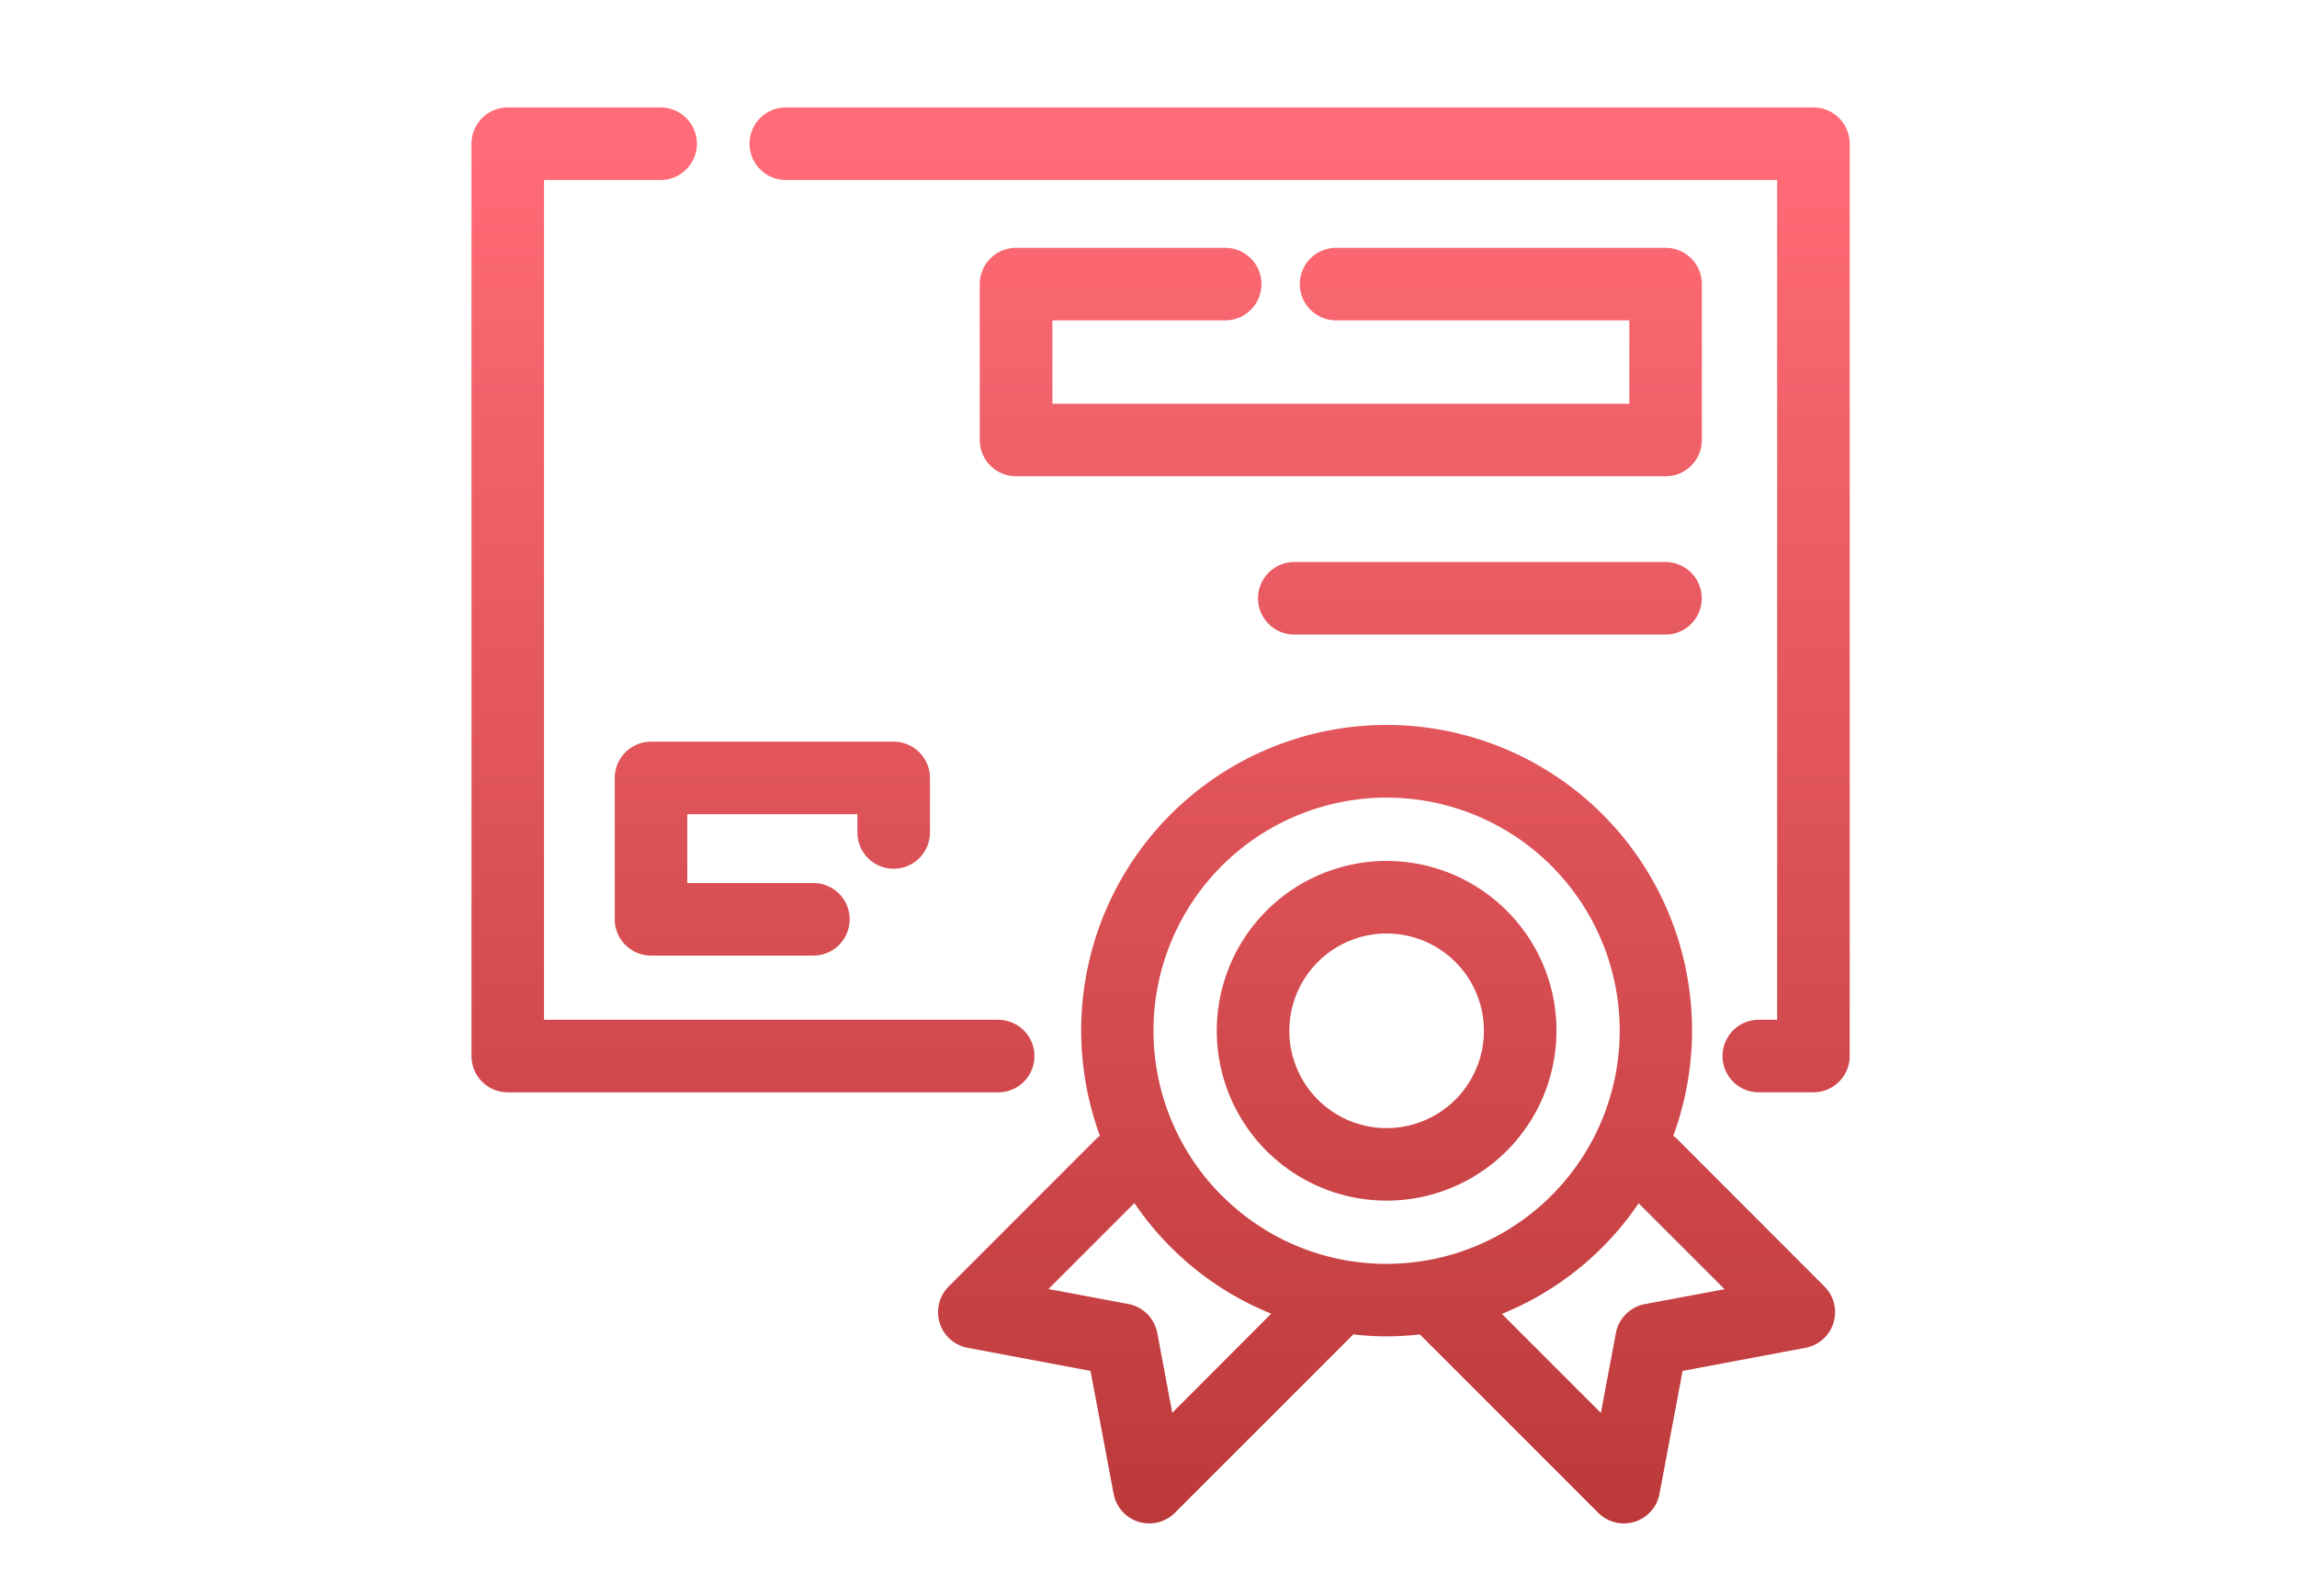
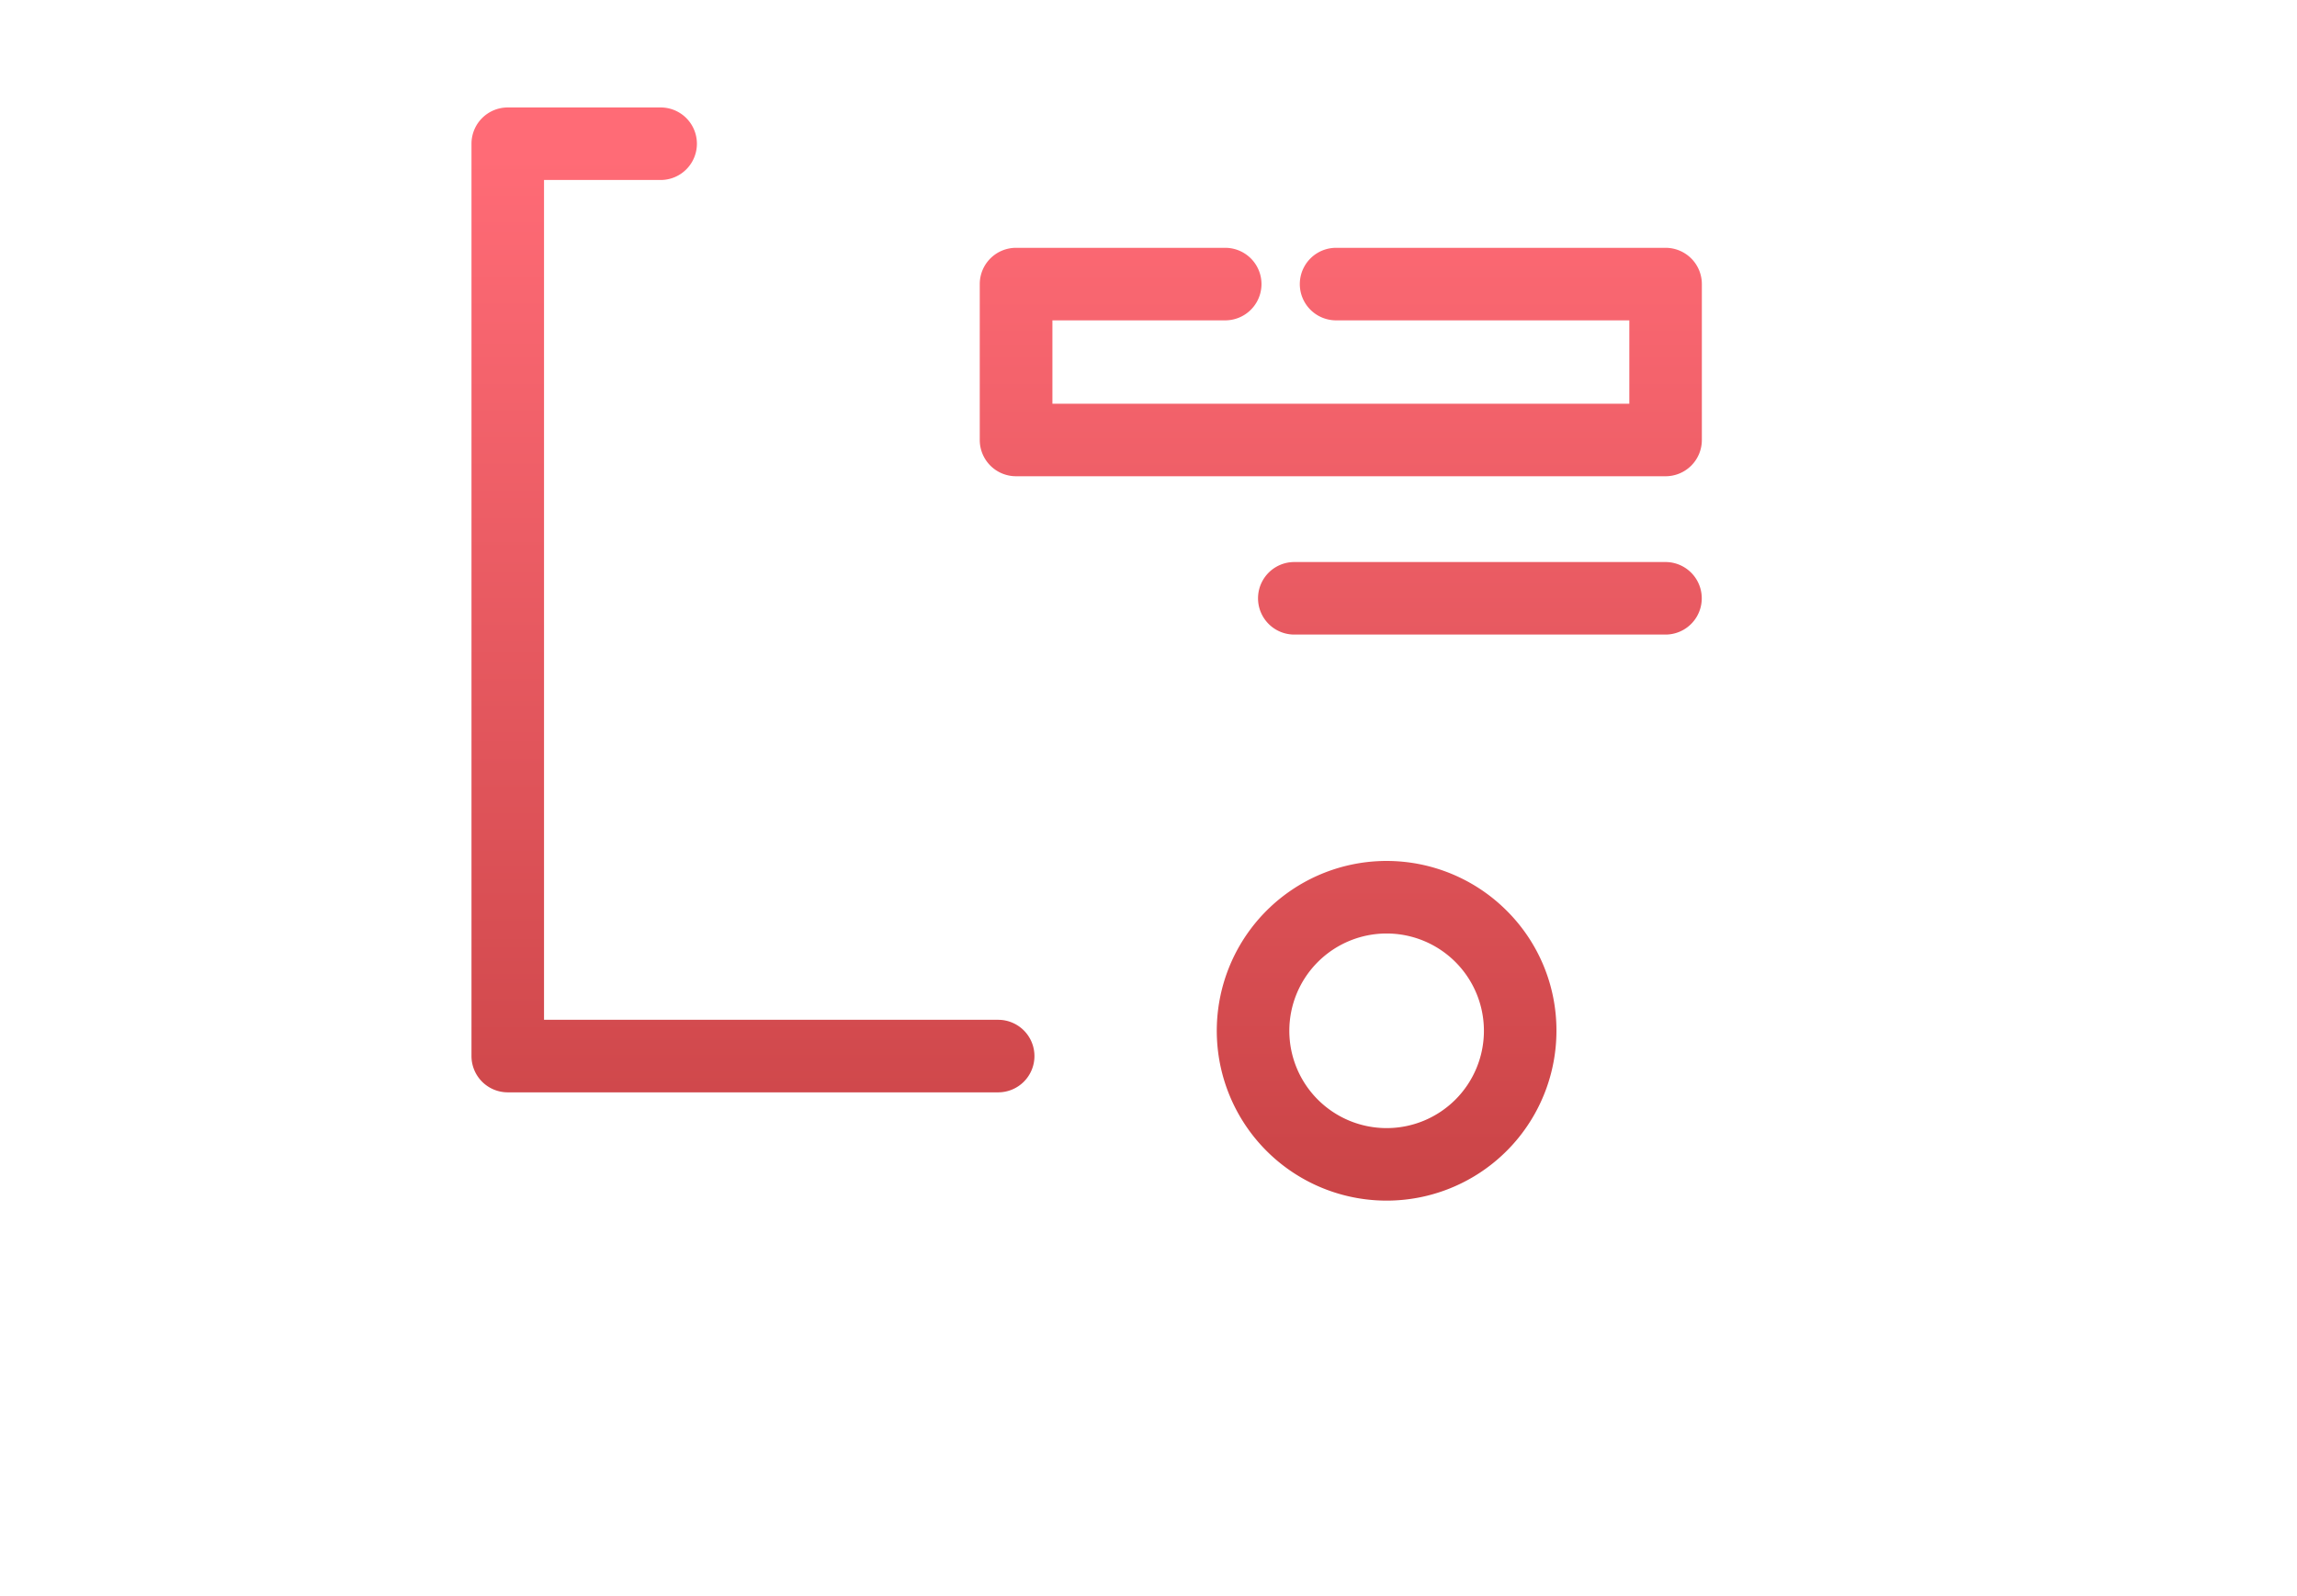
<svg xmlns="http://www.w3.org/2000/svg" xmlns:xlink="http://www.w3.org/1999/xlink" width="95" height="66" viewBox="0 0 95 66">
  <defs>
    <clipPath id="a">
      <rect width="60" height="60" fill="none" />
    </clipPath>
    <linearGradient id="b" x1="0.5" y1="1.436" x2="0.5" y2="0.05" gradientUnits="objectBoundingBox">
      <stop offset="0" stop-color="#ba3838" />
      <stop offset="1" stop-color="#ff6b76" />
    </linearGradient>
    <linearGradient id="d" x1="0.5" y1="5.576" x2="0.5" y2="-0.397" xlink:href="#b" />
    <linearGradient id="e" x1="0.5" y1="3.646" x2="0.5" y2="-2.733" xlink:href="#b" />
    <linearGradient id="f" x1="0.5" y1="13.228" x2="0.5" y2="-5.582" xlink:href="#b" />
    <linearGradient id="g" x1="0.5" y1="0.998" x2="0.5" y2="-0.712" xlink:href="#b" />
    <linearGradient id="h" x1="0.5" y1="1.945" x2="0.5" y2="-2.072" xlink:href="#b" />
    <clipPath id="j">
      <rect width="95" height="66" />
    </clipPath>
  </defs>
  <g id="i" clip-path="url(#j)">
    <g transform="translate(18 3)" clip-path="url(#a)">
      <g transform="translate(1.5 1.443)">
-         <path d="M405.664,2202.405h-42.5a1.5,1.5,0,1,0,0,3h41v34.732h-.76a1.5,1.5,0,0,0,0,3h2.26a1.5,1.5,0,0,0,1.5-1.5v-37.732A1.5,1.5,0,0,0,405.664,2202.405Z" transform="translate(-350.164 -2202.405)" fill="url(#b)" />
        <path d="M365.783,2241.638a1.5,1.5,0,0,0-1.5-1.5H345.5v-34.732h4.823a1.5,1.5,0,0,0,0-3H344a1.5,1.5,0,0,0-1.5,1.5v37.732a1.5,1.5,0,0,0,1.5,1.5h20.283A1.5,1.5,0,0,0,365.783,2241.638Z" transform="translate(-342.5 -2202.405)" fill="url(#b)" />
        <path d="M387.687,2215.081a1.5,1.5,0,0,0,0-3h-8.652a1.5,1.5,0,0,0-1.5,1.5v6.447a1.5,1.5,0,0,0,1.5,1.5H405.9a1.5,1.5,0,0,0,1.5-1.5v-6.447a1.5,1.5,0,0,0-1.5-1.5H392.272a1.5,1.5,0,0,0,0,3H404.4v3.447h-23.86v-3.447Z" transform="translate(-356.514 -2206.275)" fill="url(#d)" />
-         <path d="M363.911,2251.379a1.5,1.5,0,0,0,1.5-1.5v-2.255a1.5,1.5,0,0,0-1.5-1.5H353.875a1.5,1.5,0,0,0-1.5,1.5v5.846a1.5,1.5,0,0,0,1.5,1.5h6.716a1.5,1.5,0,0,0,0-3h-5.216v-2.846h7.036v.755A1.5,1.5,0,0,0,363.911,2251.379Z" transform="translate(-346.45 -2219.893)" fill="url(#e)" />
        <path d="M413.568,2233.74H398.216a1.5,1.5,0,1,0,0,3h15.352a1.5,1.5,0,0,0,0-3Z" transform="translate(-364.186 -2214.939)" fill="url(#f)" />
-         <path d="M405.213,2262.084a1.484,1.484,0,0,0-.144-.117,12.632,12.632,0,1,0-23.712,0,1.484,1.484,0,0,0-.144.117L375.1,2268.2a1.5,1.5,0,0,0,.783,2.535l5.084.956.956,5.084a1.5,1.5,0,0,0,1.031,1.156,1.524,1.524,0,0,0,.443.067,1.5,1.5,0,0,0,1.06-.439l7.379-7.379a11.706,11.706,0,0,0,2.75,0l7.379,7.379a1.5,1.5,0,0,0,1.06.439,1.518,1.518,0,0,0,.443-.067,1.5,1.5,0,0,0,1.031-1.156l.955-5.084,5.084-.956a1.5,1.5,0,0,0,.784-2.535Zm-20.865,11.339-.62-3.3a1.5,1.5,0,0,0-1.2-1.2l-3.3-.62,3.554-3.553a12.506,12.506,0,0,0,5.658,4.574Zm2.047-8.984a9.641,9.641,0,1,1,6.818,2.824A9.579,9.579,0,0,1,386.4,2264.439Zm17.5,4.489a1.5,1.5,0,0,0-1.2,1.2l-.62,3.3-4.095-4.095a12.507,12.507,0,0,0,5.657-4.574l3.554,3.553Z" transform="translate(-355.365 -2219.437)" fill="url(#g)" />
        <path d="M405.865,2256.4h0a7.024,7.024,0,1,0,2.057,4.967A6.978,6.978,0,0,0,405.865,2256.4Zm-2.121,7.812a4.024,4.024,0,1,1,0-5.69h0a4.024,4.024,0,0,1,0,5.69Z" transform="translate(-363.05 -2223.179)" fill="url(#h)" />
      </g>
    </g>
  </g>
</svg>